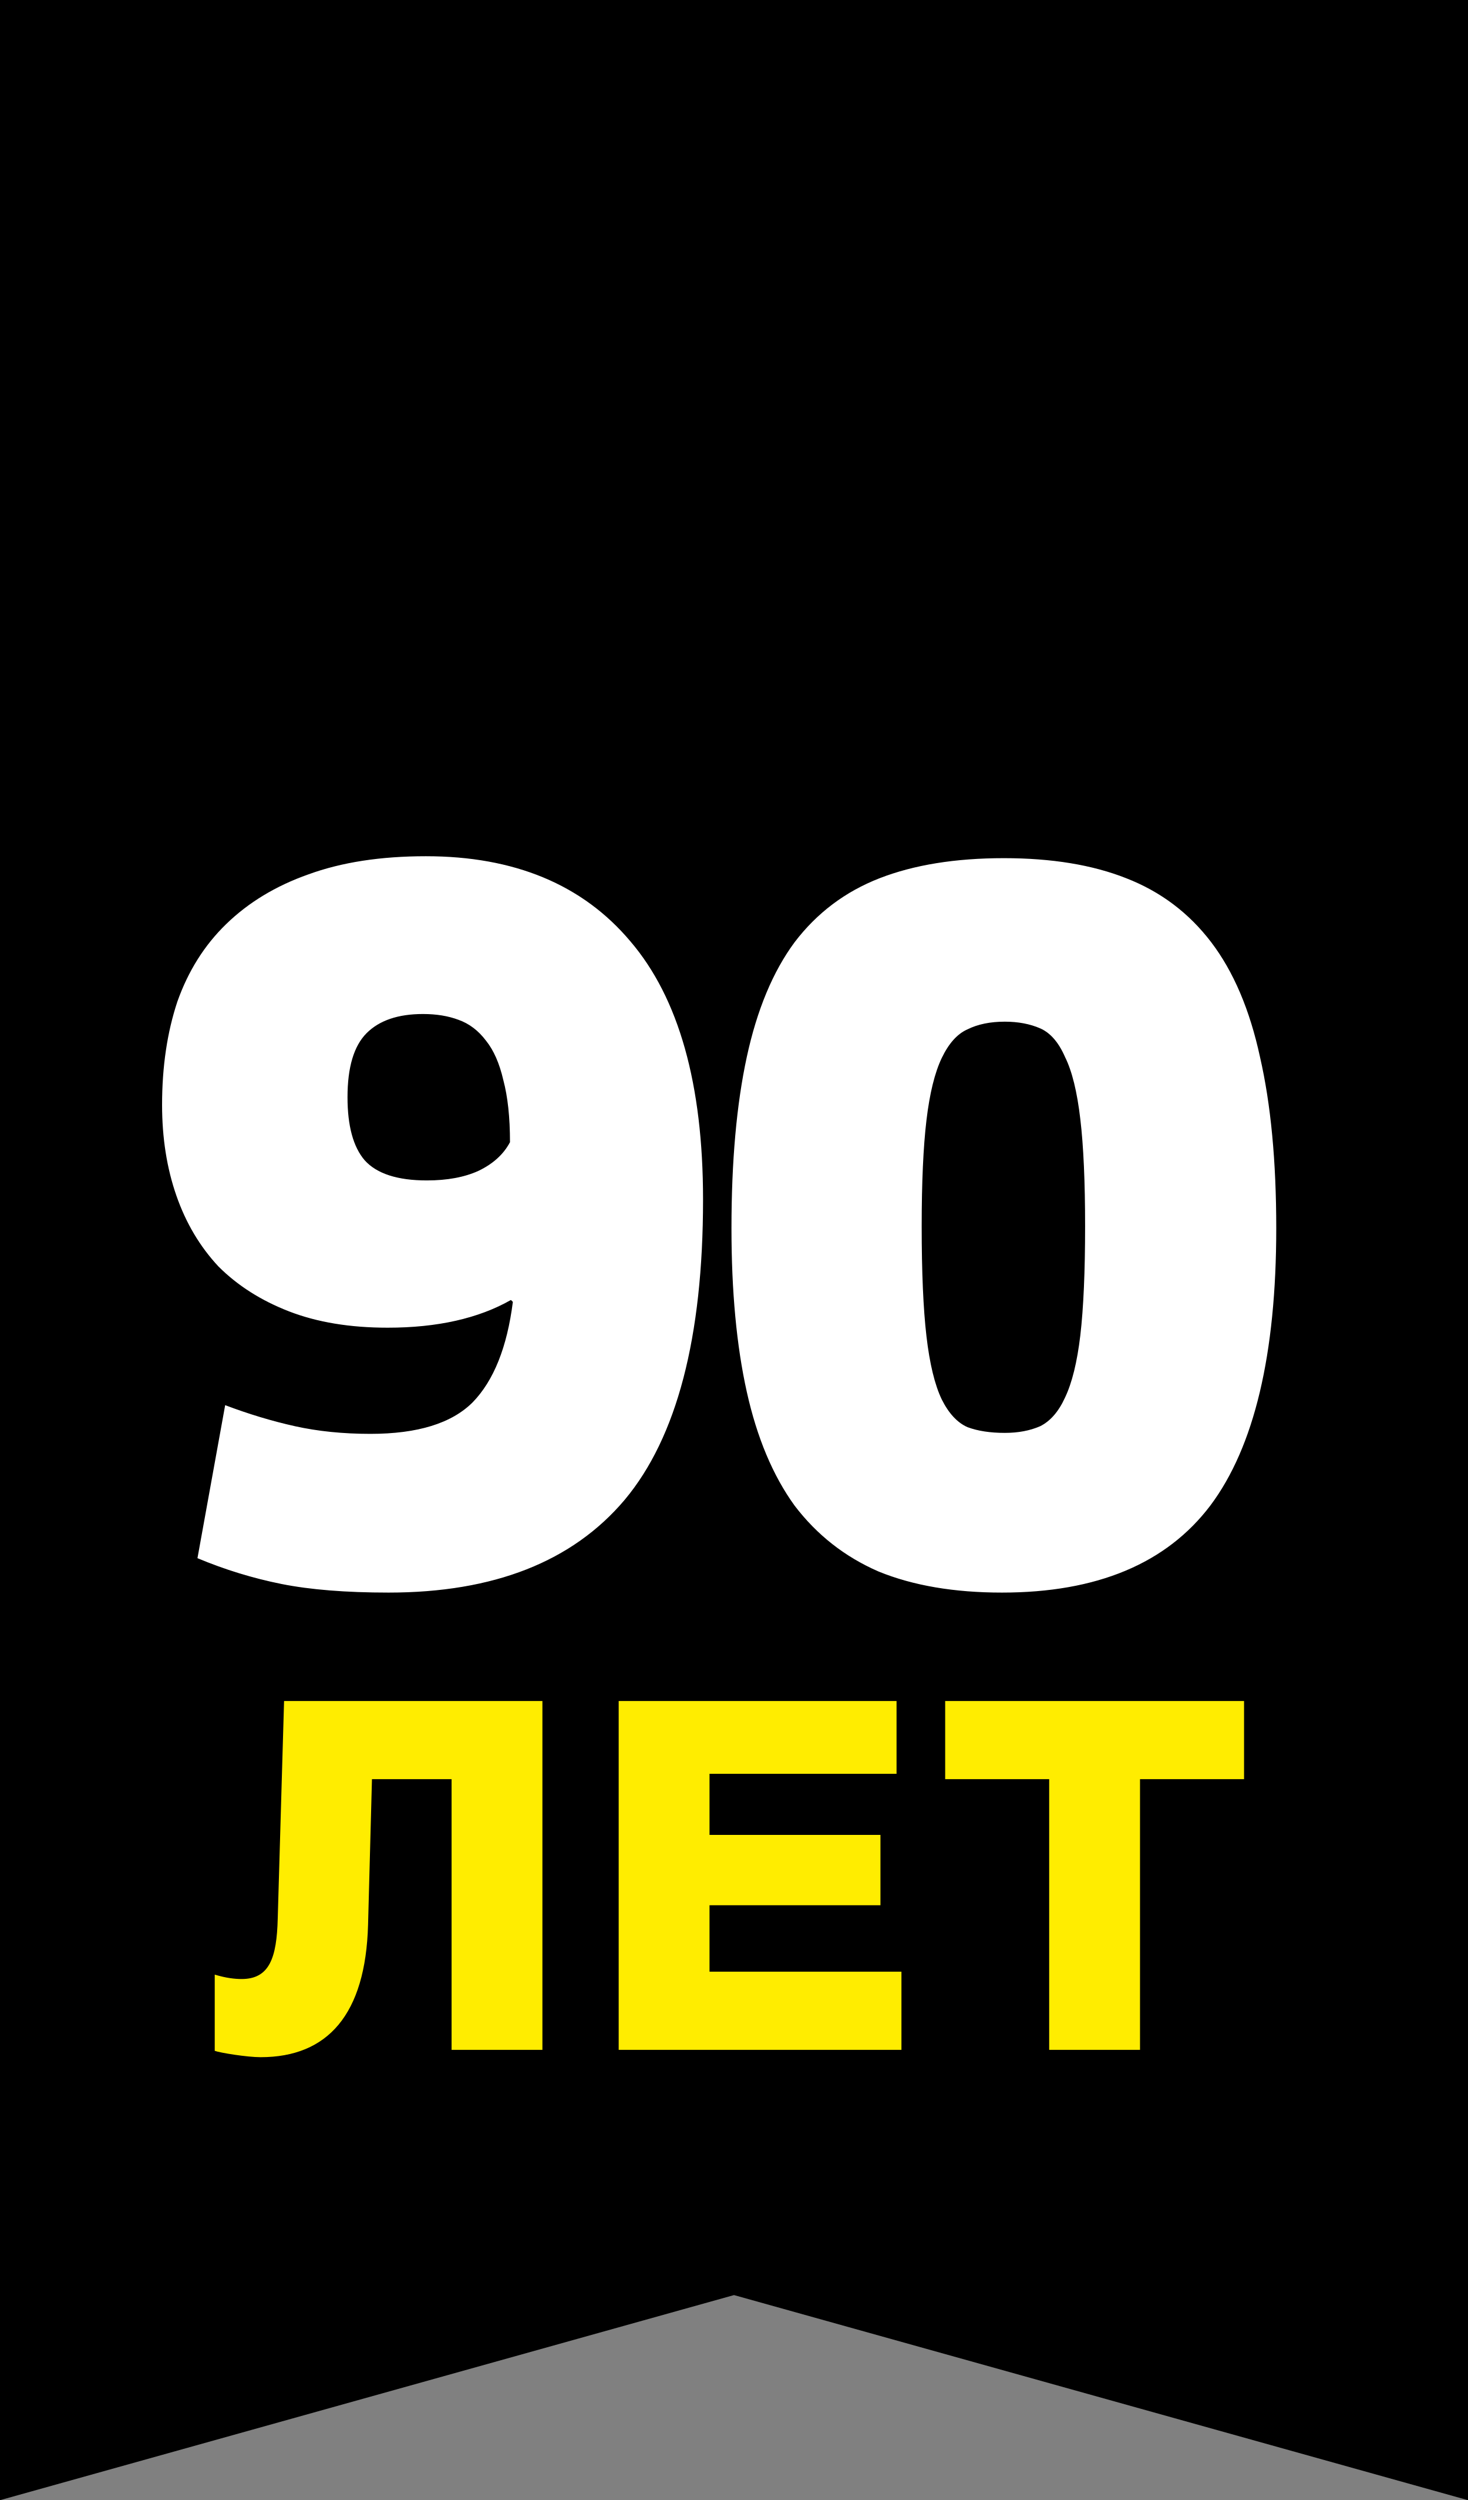
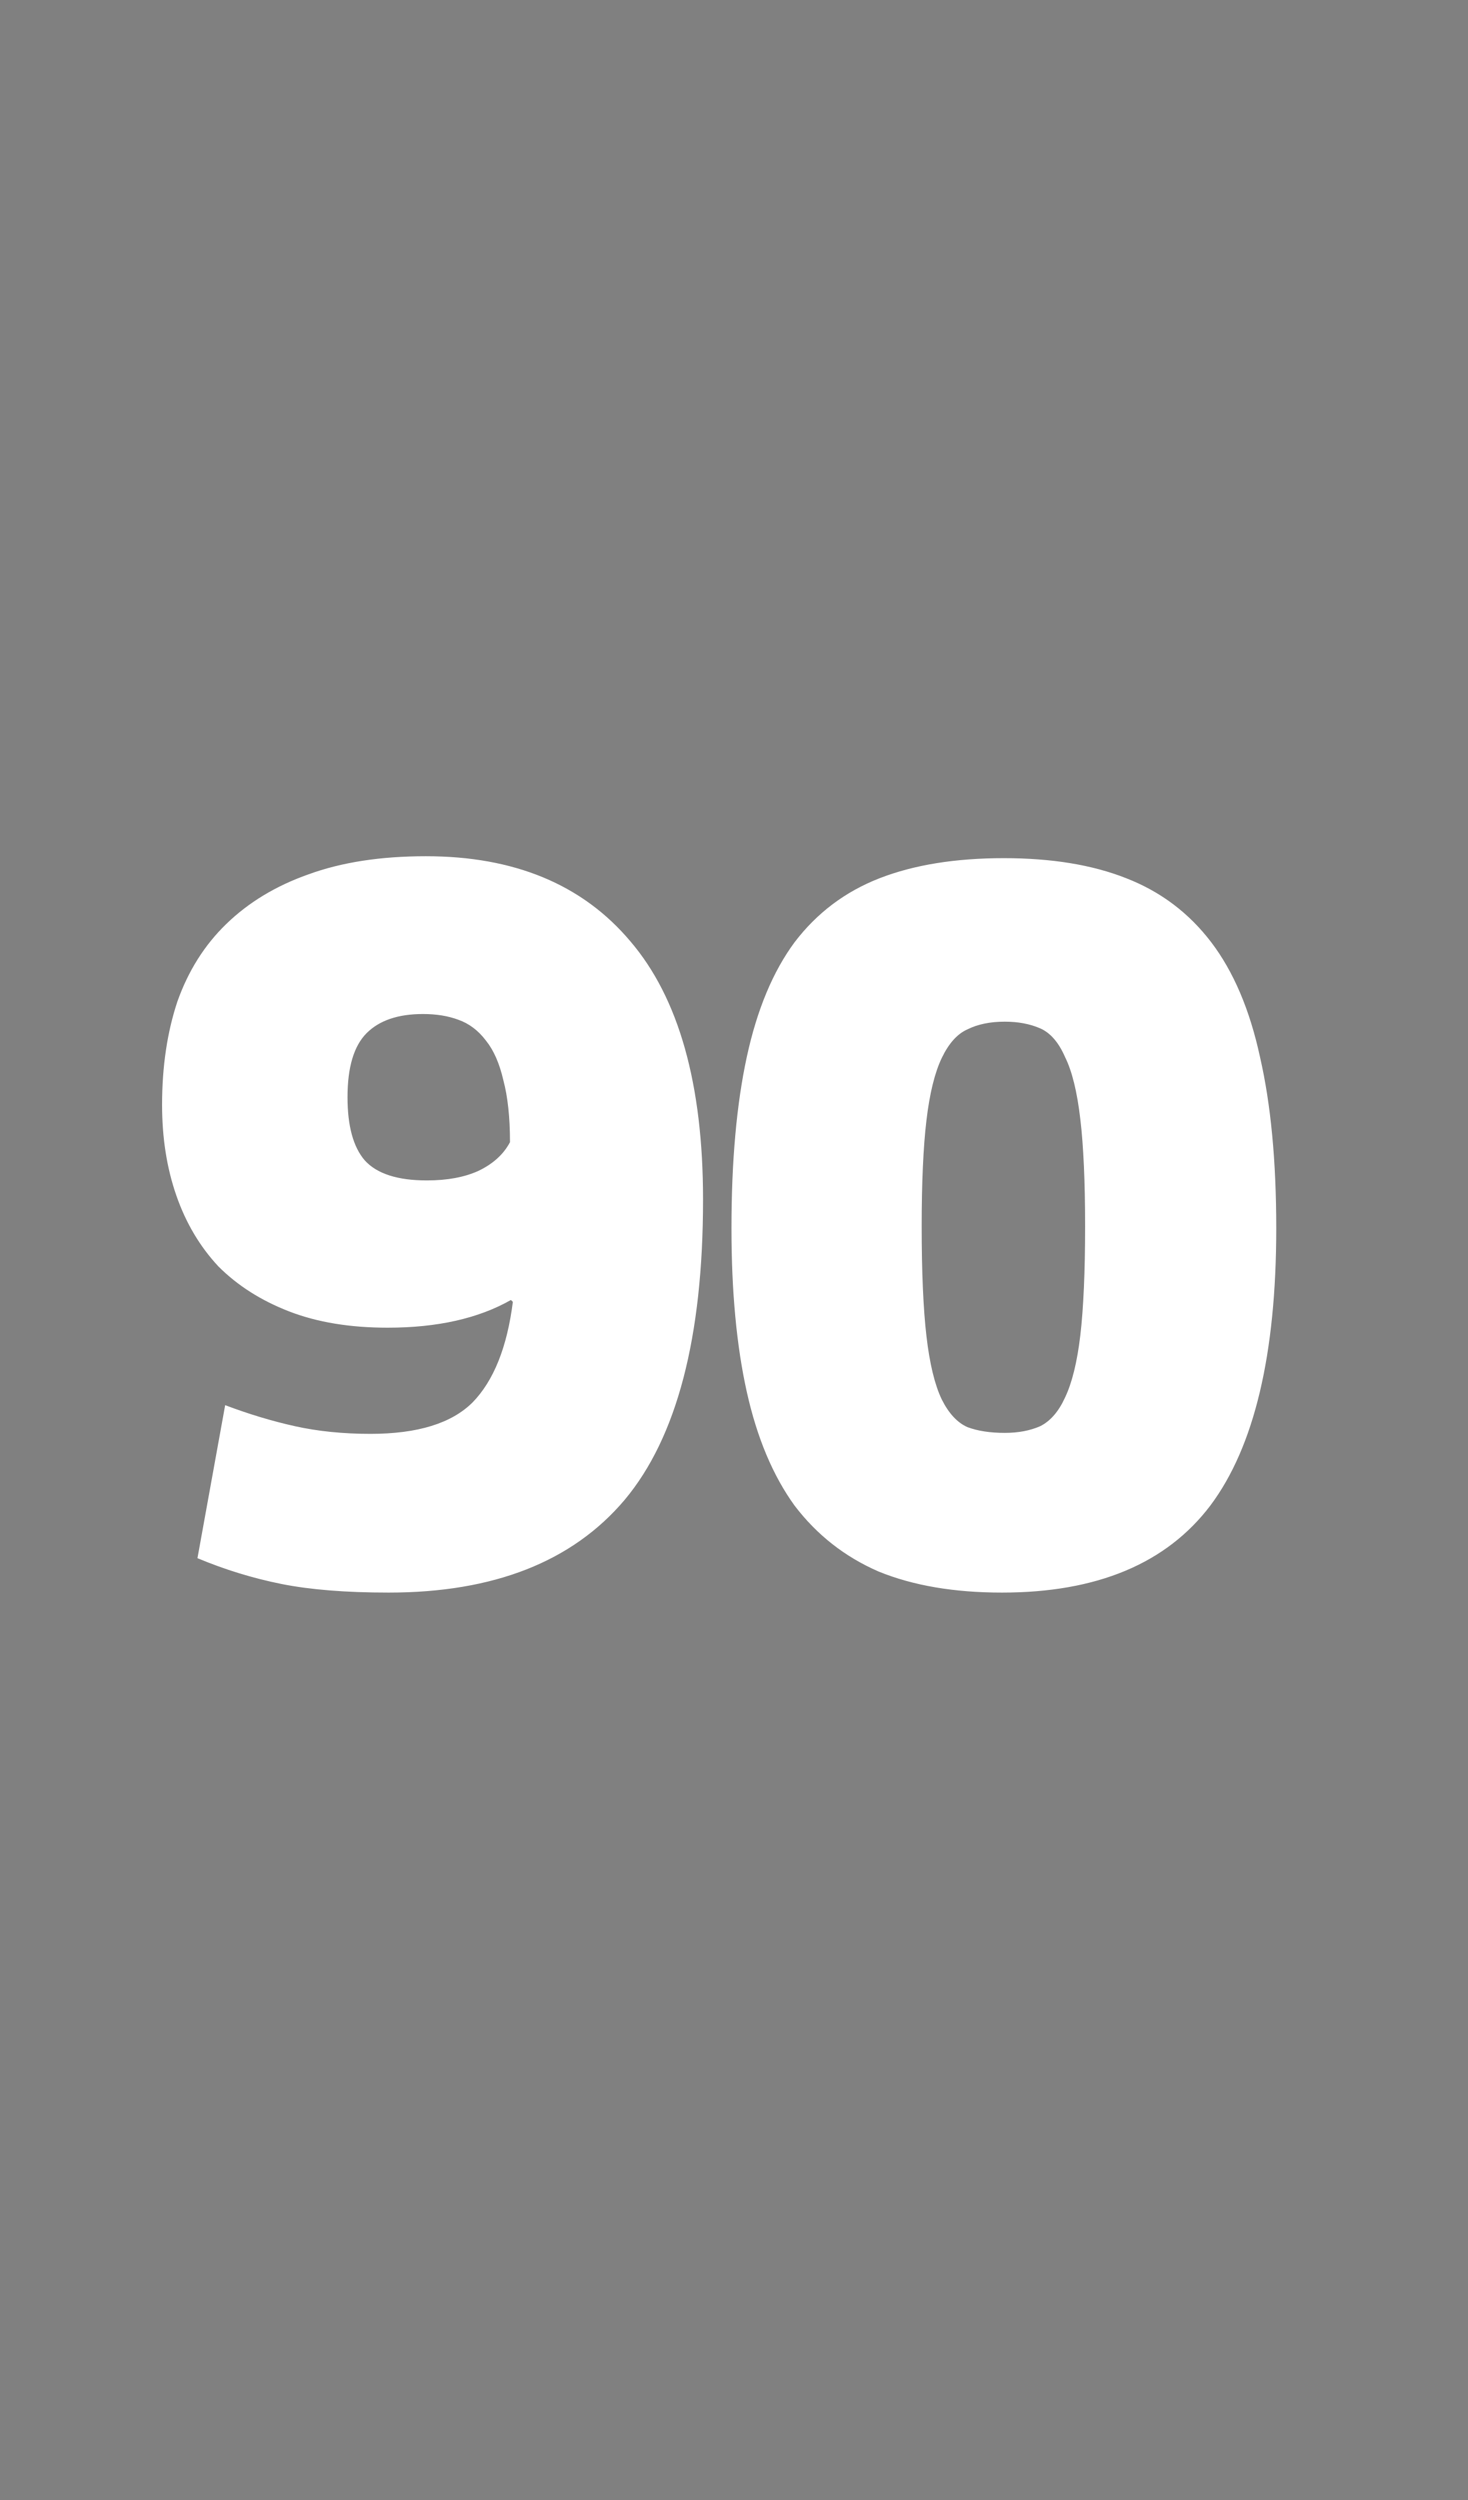
<svg xmlns="http://www.w3.org/2000/svg" width="47" height="80" viewBox="0 0 47 80" fill="none">
  <rect x="0" y="0" width="47" height="80" fill="#808080" stroke="none" />
-   <path d="M47 0L47 80L23.5 73.437L7.81086e-07 80L4.30458e-06 -2.03894e-06L47 0Z" fill="black" />
-   <path d="M9.095 54.428H17.366V65.591H14.458V56.929H11.909L11.784 61.588C11.706 64.465 10.487 65.825 8.345 65.825C7.907 65.825 7.047 65.685 6.875 65.622V63.183C7.235 63.292 7.516 63.324 7.735 63.324C8.626 63.324 8.861 62.651 8.892 61.385L9.095 54.428ZM19.808 54.428H28.704V56.757H22.716V58.712H28.189V60.963H22.716V63.089H28.861V65.591H19.808V54.428ZM30.261 54.428H39.83V56.929H36.499V65.591H33.591V56.929H30.261V54.428Z" fill="#FFED00" />
  <path d="M22.509 38.383C22.509 42.789 21.673 45.992 20 47.991C18.327 49.97 15.808 50.959 12.442 50.959C11.075 50.959 9.932 50.867 9.014 50.684C8.096 50.5 7.199 50.225 6.322 49.858L7.209 44.962C7.964 45.247 8.708 45.472 9.443 45.635C10.177 45.798 10.983 45.88 11.86 45.88C13.37 45.88 14.461 45.543 15.134 44.87C15.808 44.176 16.236 43.105 16.42 41.657L16.358 41.596C15.318 42.187 14.002 42.483 12.411 42.483C11.207 42.483 10.157 42.31 9.259 41.963C8.362 41.616 7.607 41.137 6.995 40.525C6.403 39.892 5.954 39.138 5.648 38.26C5.342 37.383 5.189 36.414 5.189 35.353C5.189 34.129 5.353 33.028 5.679 32.048C6.026 31.069 6.546 30.243 7.24 29.57C7.954 28.876 8.831 28.346 9.871 27.979C10.932 27.591 12.187 27.397 13.635 27.397C16.471 27.397 18.654 28.305 20.183 30.121C21.734 31.936 22.509 34.69 22.509 38.383ZM16.328 36.547C16.328 35.751 16.256 35.088 16.114 34.558C15.991 34.027 15.808 33.609 15.563 33.303C15.318 32.977 15.022 32.752 14.675 32.63C14.349 32.508 13.972 32.446 13.543 32.446C12.748 32.446 12.146 32.65 11.738 33.058C11.33 33.466 11.126 34.15 11.126 35.108C11.126 36.026 11.309 36.7 11.677 37.128C12.064 37.556 12.727 37.771 13.666 37.771C14.319 37.771 14.869 37.669 15.318 37.465C15.787 37.24 16.124 36.934 16.328 36.547ZM40.861 39.301C40.861 43.34 40.157 46.298 38.75 48.175C37.342 50.031 35.119 50.959 32.079 50.959C30.549 50.959 29.233 50.735 28.132 50.286C27.05 49.817 26.153 49.113 25.439 48.175C24.745 47.216 24.235 46.002 23.909 44.533C23.582 43.065 23.419 41.32 23.419 39.301C23.419 37.159 23.582 35.333 23.909 33.823C24.235 32.314 24.745 31.09 25.439 30.151C26.153 29.213 27.061 28.529 28.162 28.101C29.264 27.673 30.59 27.459 32.14 27.459C33.67 27.459 34.976 27.673 36.057 28.101C37.159 28.529 38.066 29.213 38.78 30.151C39.494 31.09 40.015 32.314 40.341 33.823C40.688 35.333 40.861 37.159 40.861 39.301ZM34.741 39.239C34.741 37.812 34.69 36.669 34.588 35.812C34.486 34.935 34.323 34.272 34.099 33.823C33.895 33.354 33.629 33.048 33.303 32.905C32.977 32.763 32.599 32.691 32.171 32.691C31.702 32.691 31.304 32.773 30.977 32.936C30.651 33.079 30.376 33.385 30.151 33.854C29.927 34.323 29.764 34.986 29.662 35.843C29.56 36.7 29.509 37.832 29.509 39.239C29.509 40.708 29.56 41.881 29.662 42.758C29.764 43.636 29.927 44.309 30.151 44.778C30.376 45.227 30.651 45.523 30.977 45.666C31.304 45.788 31.702 45.849 32.171 45.849C32.599 45.849 32.977 45.778 33.303 45.635C33.629 45.472 33.895 45.166 34.099 44.717C34.323 44.248 34.486 43.585 34.588 42.728C34.69 41.851 34.741 40.688 34.741 39.239Z" fill="white" />
</svg>